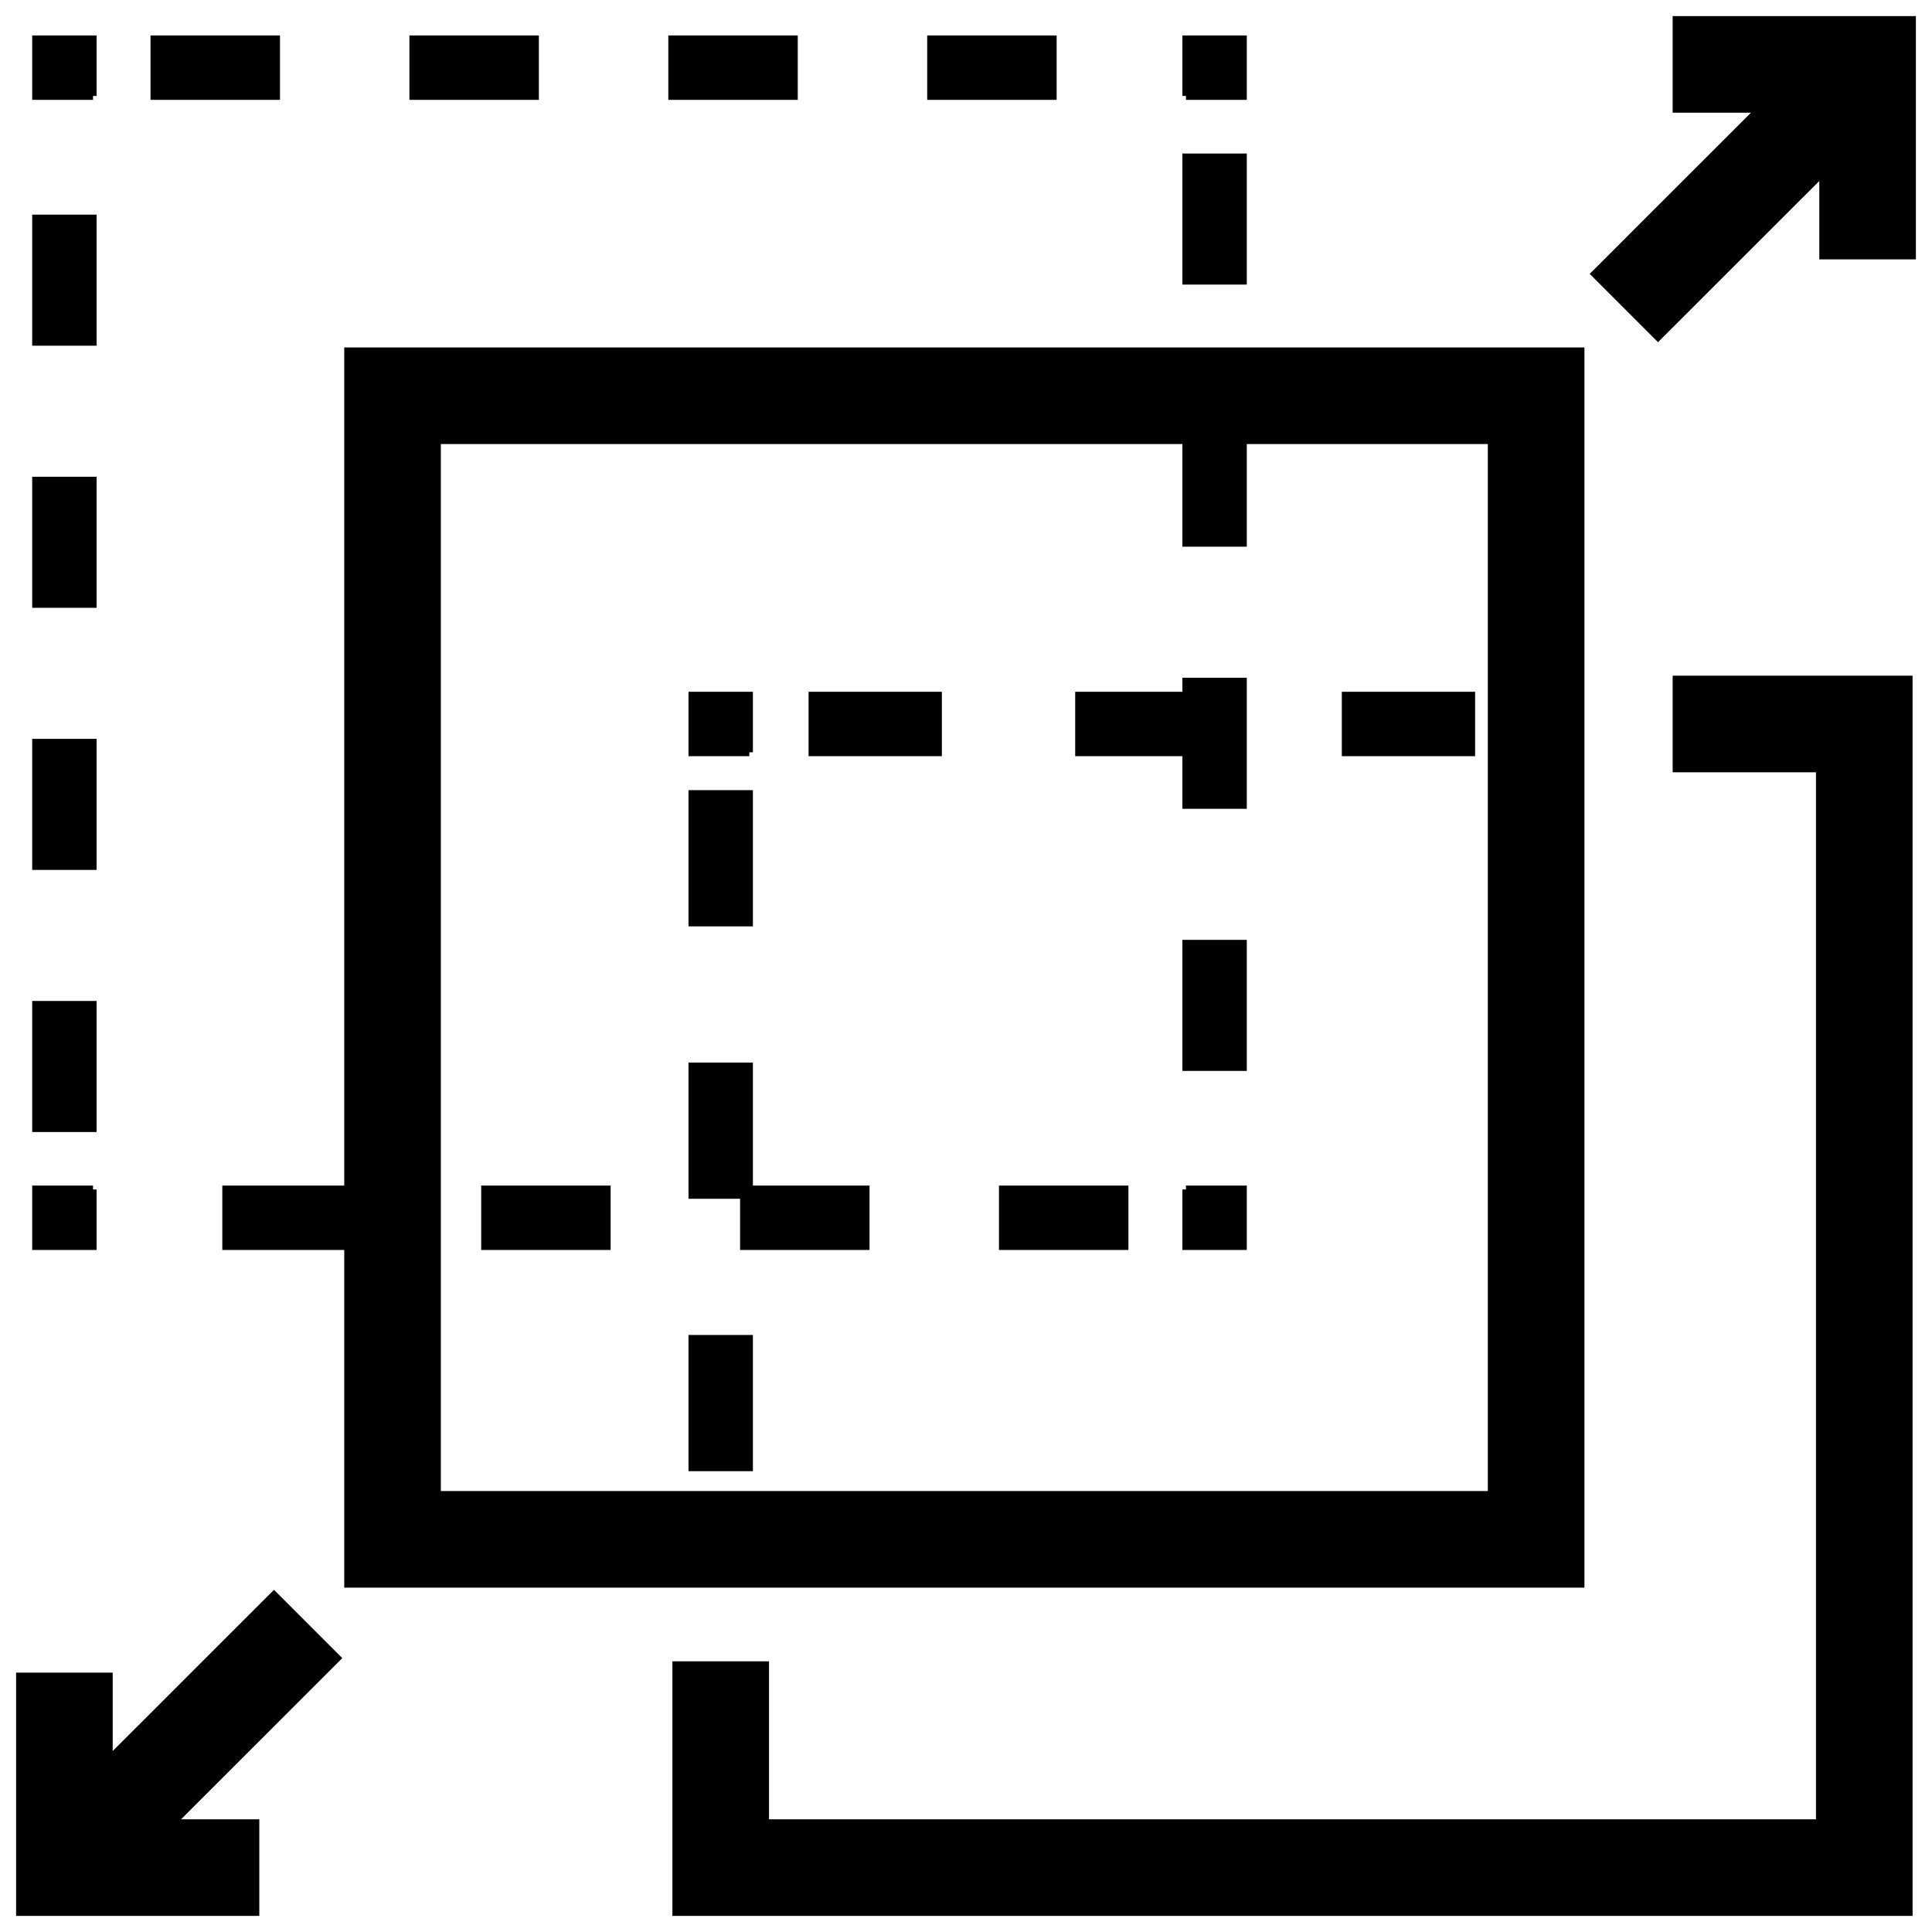
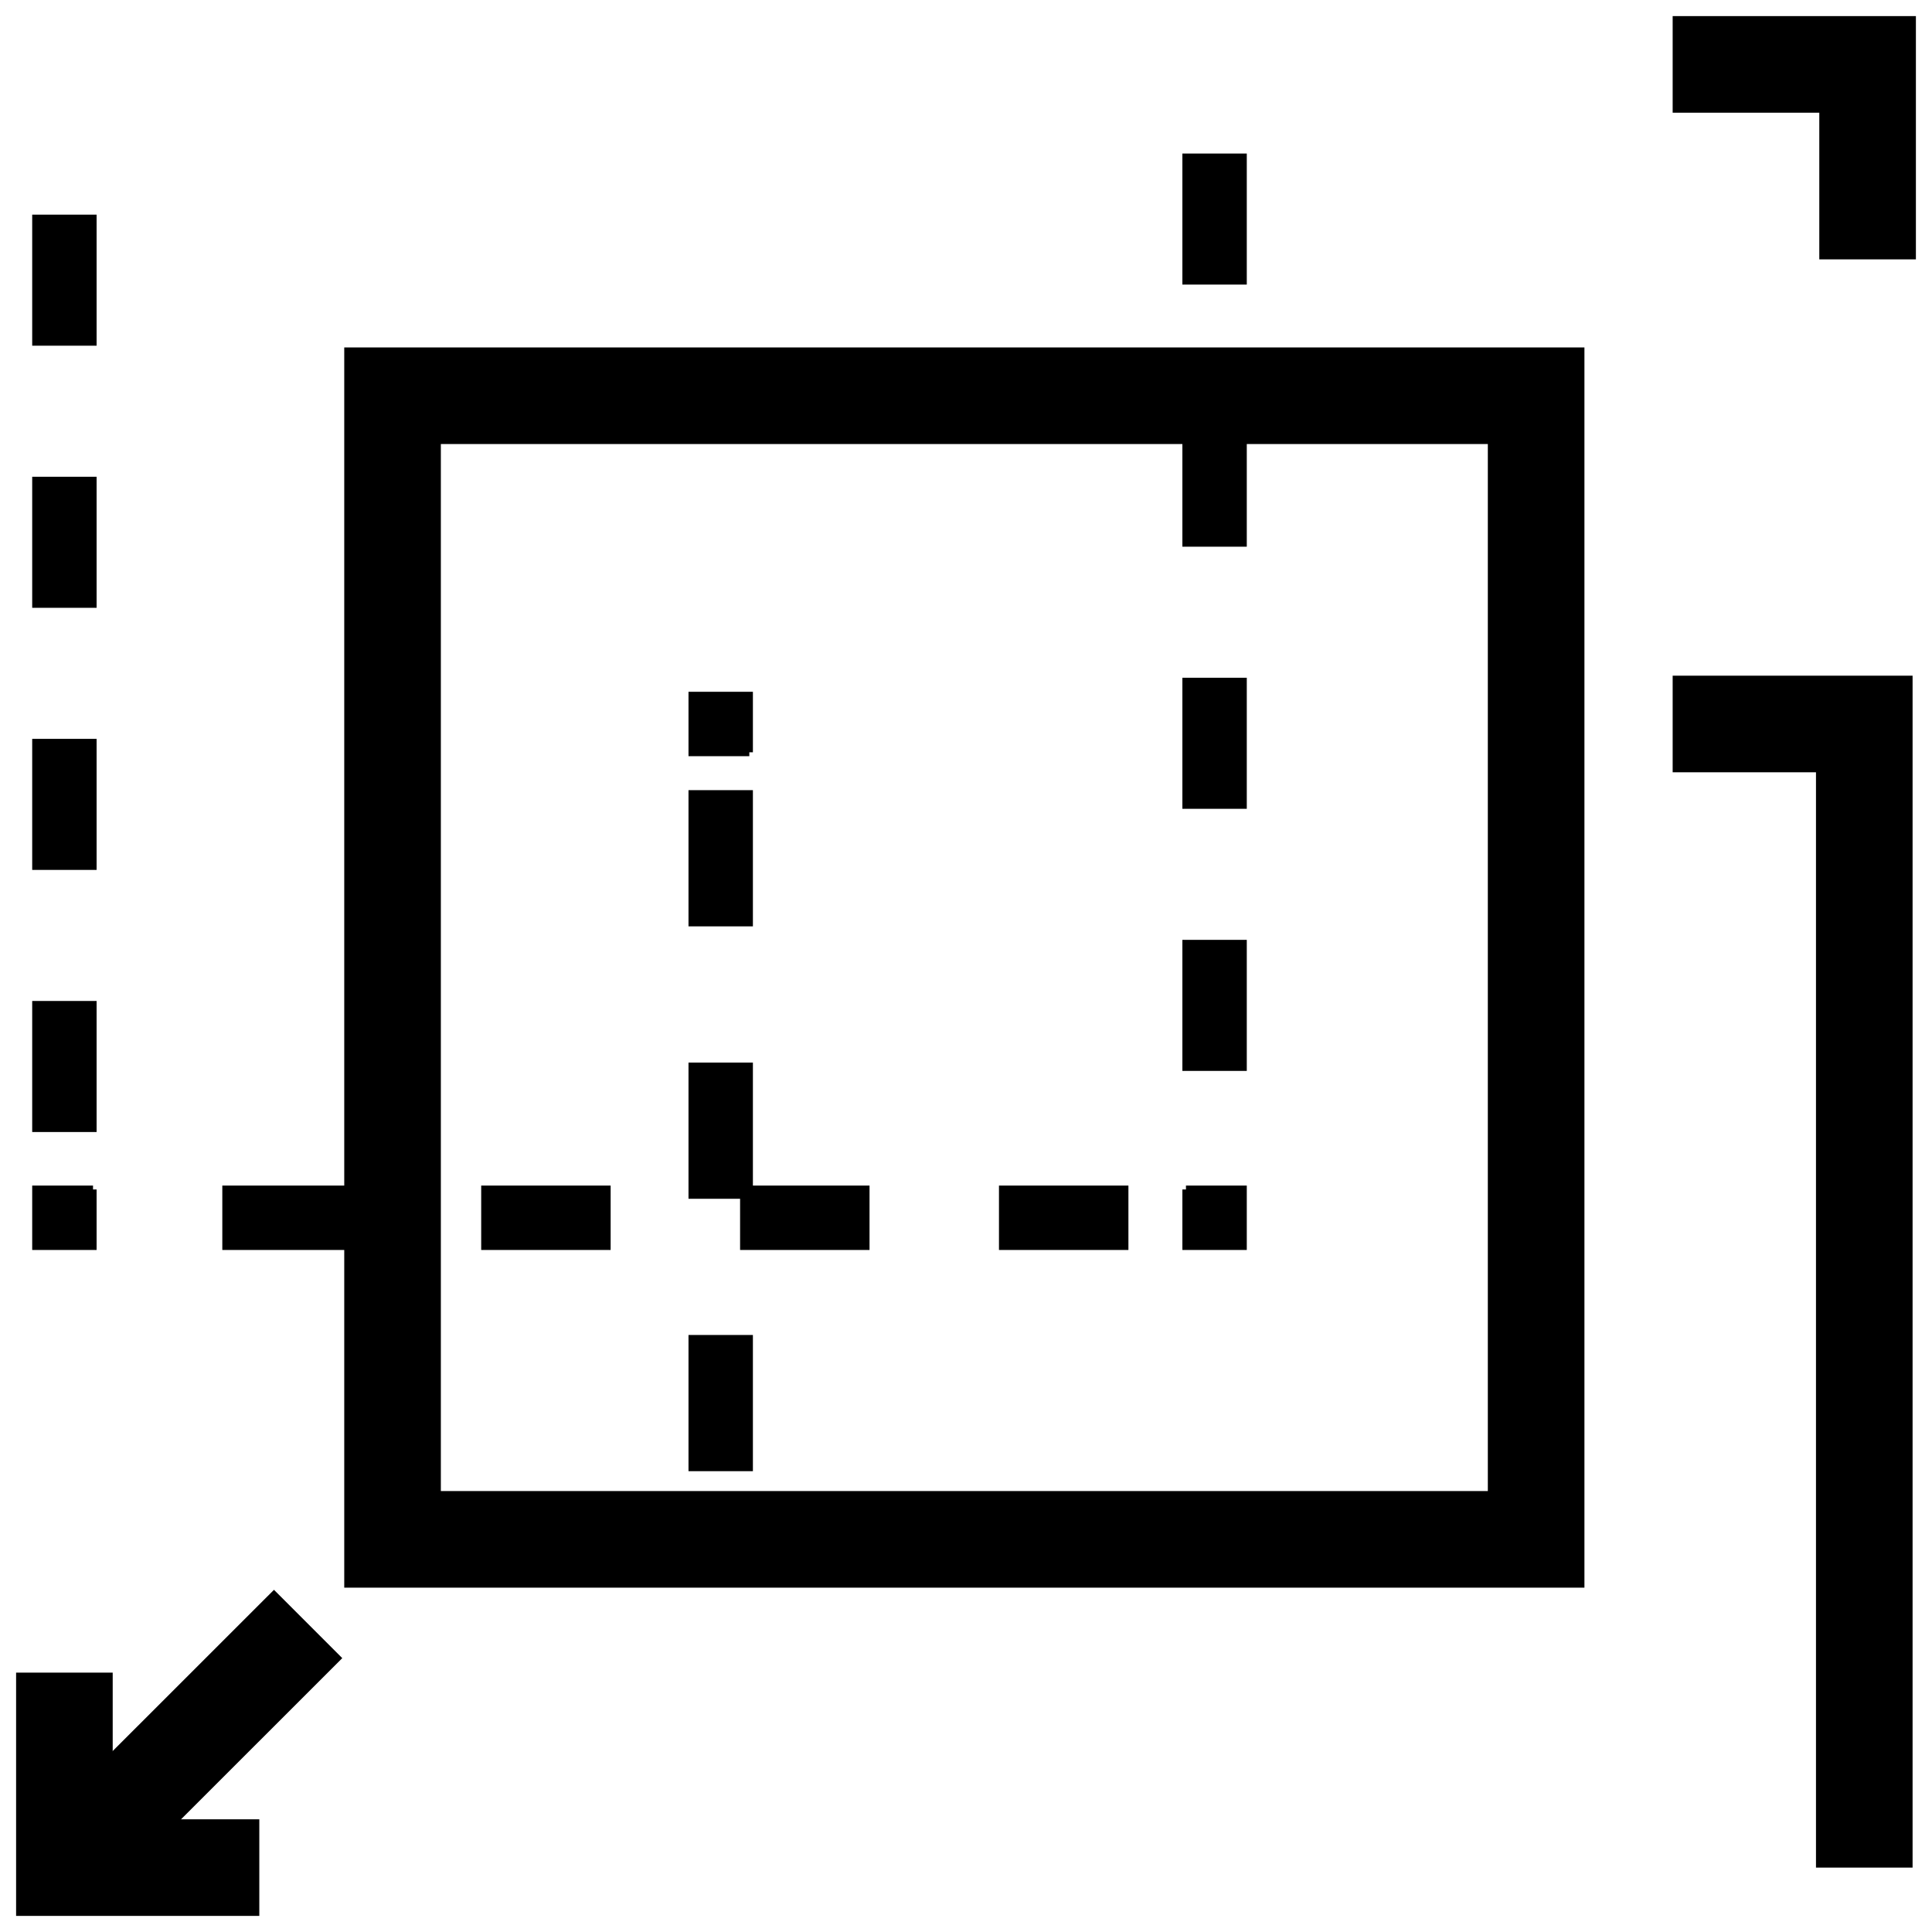
<svg xmlns="http://www.w3.org/2000/svg" width="60" height="60" viewBox="0 0 60 60" fill="none">
  <path d="M37.72 36.94V37.819H36.831" stroke="black" stroke-width="2" />
  <path d="M35.044 37.819H3.782" stroke="black" stroke-width="2" stroke-dasharray="4.02 4.02" />
  <path d="M2.889 37.819H2V36.94" stroke="black" stroke-width="2" />
  <path d="M2 35.156V3.876" stroke="black" stroke-width="2" stroke-dasharray="4.07 4.07" />
-   <path d="M2 2.98V2.101H2.889" stroke="black" stroke-width="2" />
-   <path d="M4.675 2.101H35.938" stroke="black" stroke-width="2" stroke-dasharray="4.02 4.02" />
-   <path d="M36.831 2.101H37.72V2.98" stroke="black" stroke-width="2" />
  <path d="M37.72 4.768V36.048" stroke="black" stroke-width="2" stroke-dasharray="4.07 4.07" />
  <path d="M47.706 12.29H12.191V47.806H47.706V12.29Z" stroke="black" stroke-width="3" />
  <path d="M22.382 48.431V47.552" stroke="black" stroke-width="2" />
  <path d="M22.382 45.689V24.295" stroke="black" stroke-width="2" stroke-dasharray="4.23 4.23" />
  <path d="M22.382 23.363V22.484H23.271" stroke="black" stroke-width="2" />
-   <path d="M25.111 22.484H46.266" stroke="black" stroke-width="2" stroke-dasharray="4.14 4.14" />
  <path d="M47.187 22.484H48.075" stroke="black" stroke-width="2" />
-   <path d="M51.946 22.484H57.897V58H22.382V51.594" stroke="black" stroke-width="3" />
+   <path d="M51.946 22.484H57.897V58V51.594" stroke="black" stroke-width="3" />
  <path d="M51.946 2H58V8.055" stroke="black" stroke-width="3" />
-   <path d="M58 2L50.431 9.566" stroke="black" stroke-width="3" />
  <path d="M8.053 58H2V51.945" stroke="black" stroke-width="3" />
  <path d="M2 58L9.569 50.434" stroke="black" stroke-width="3" />
</svg>